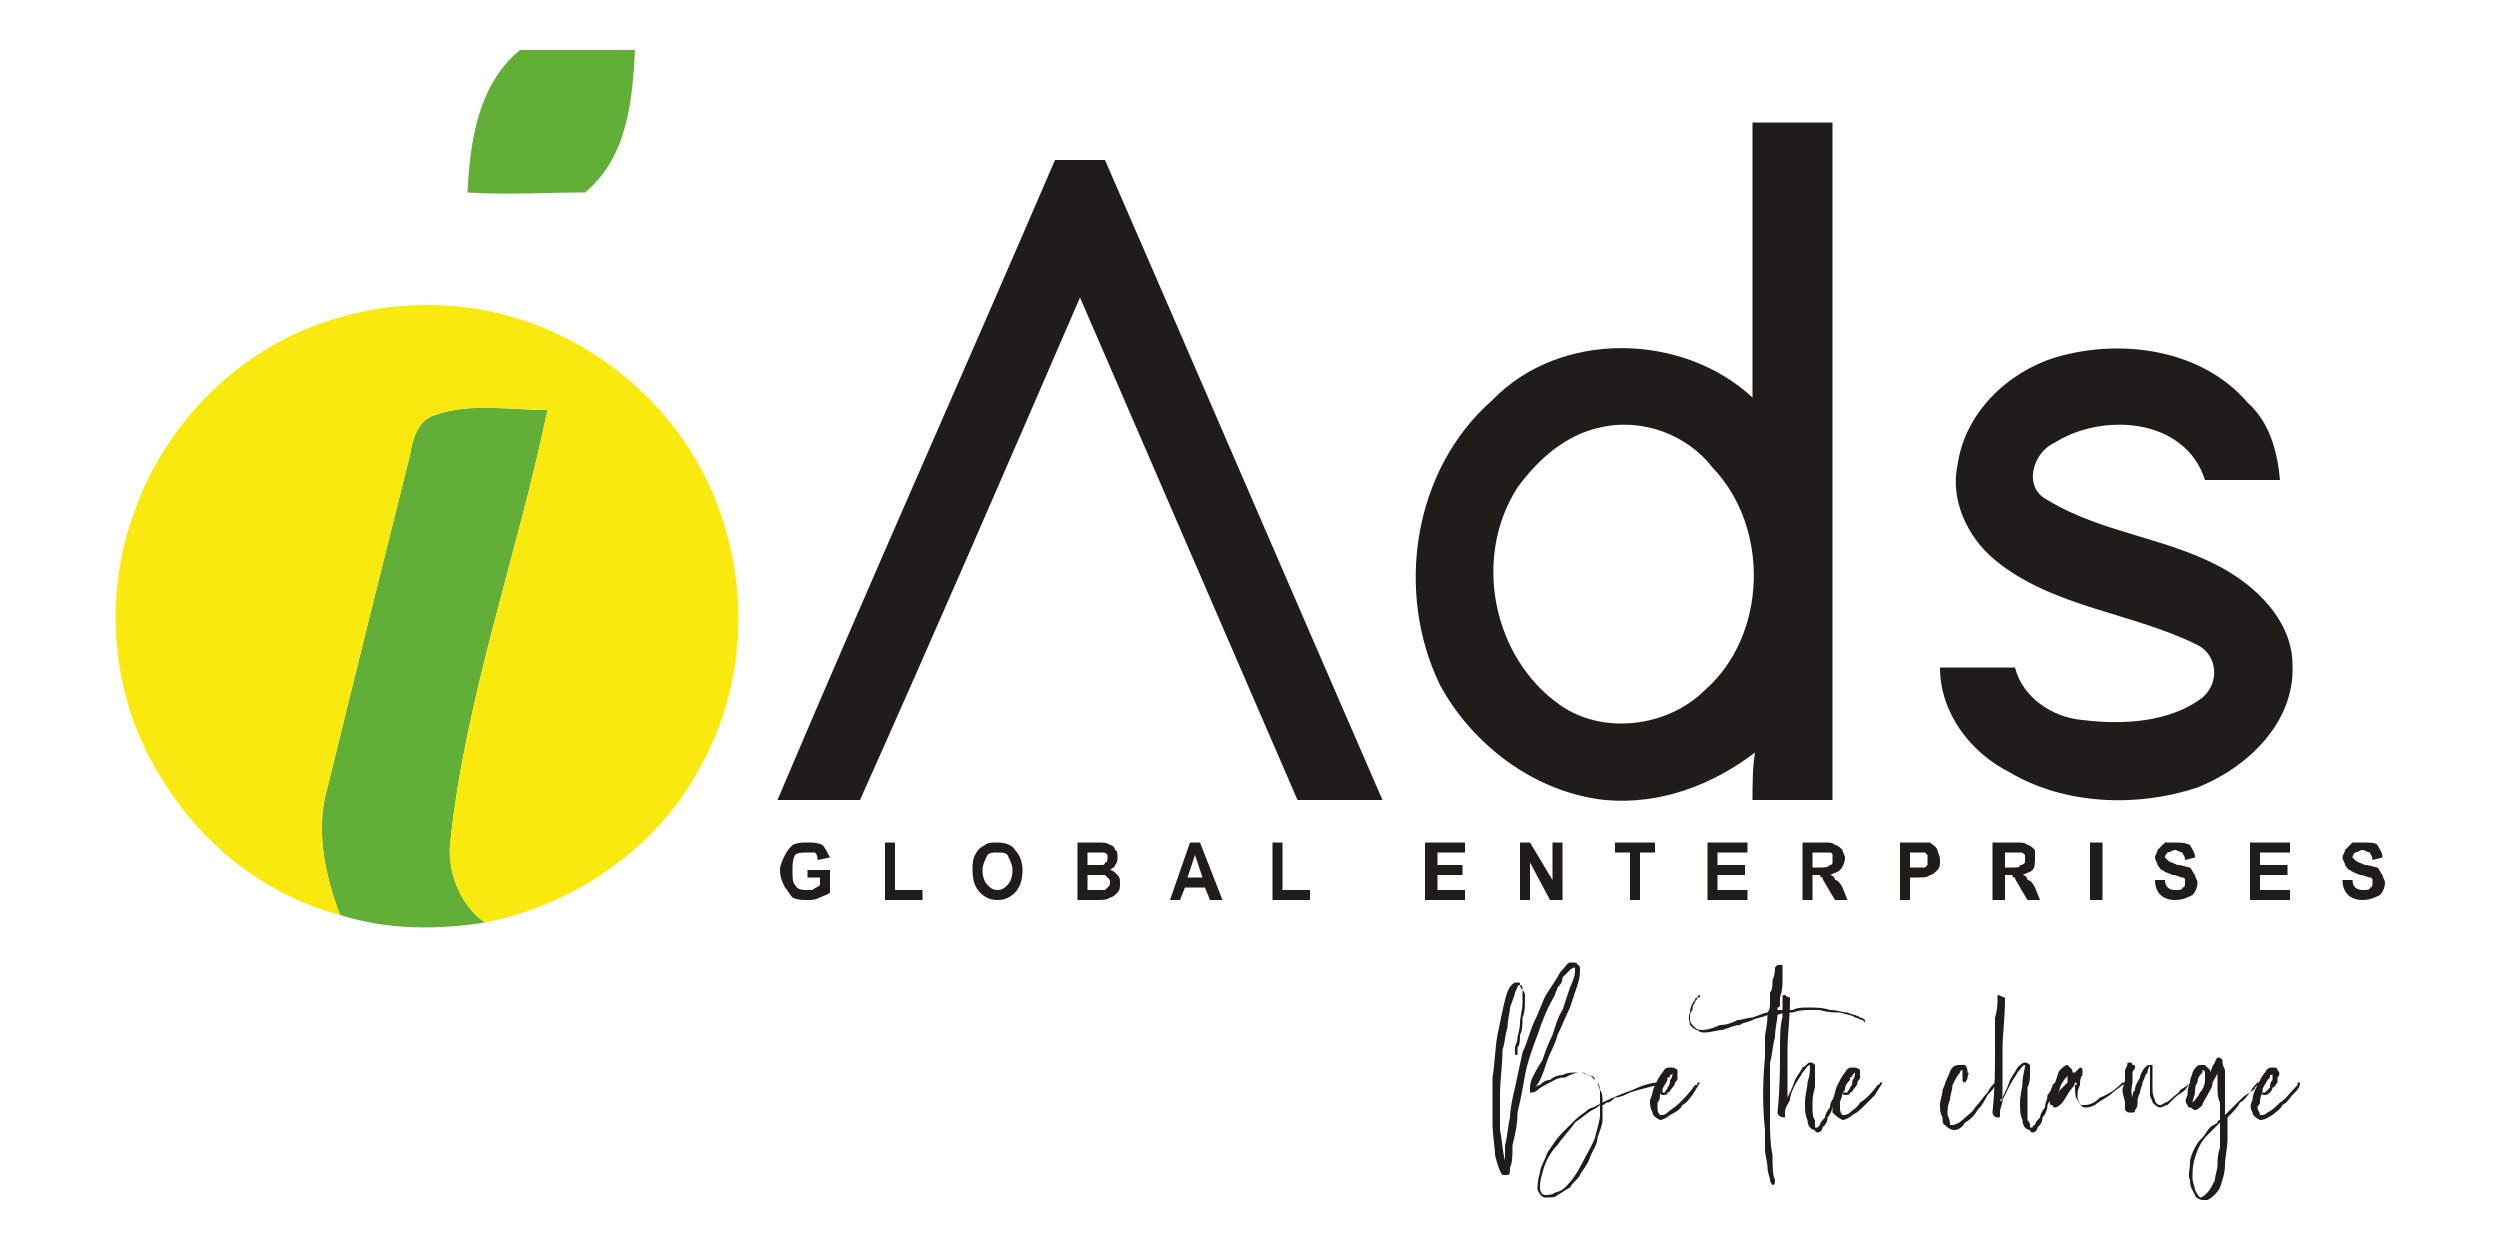
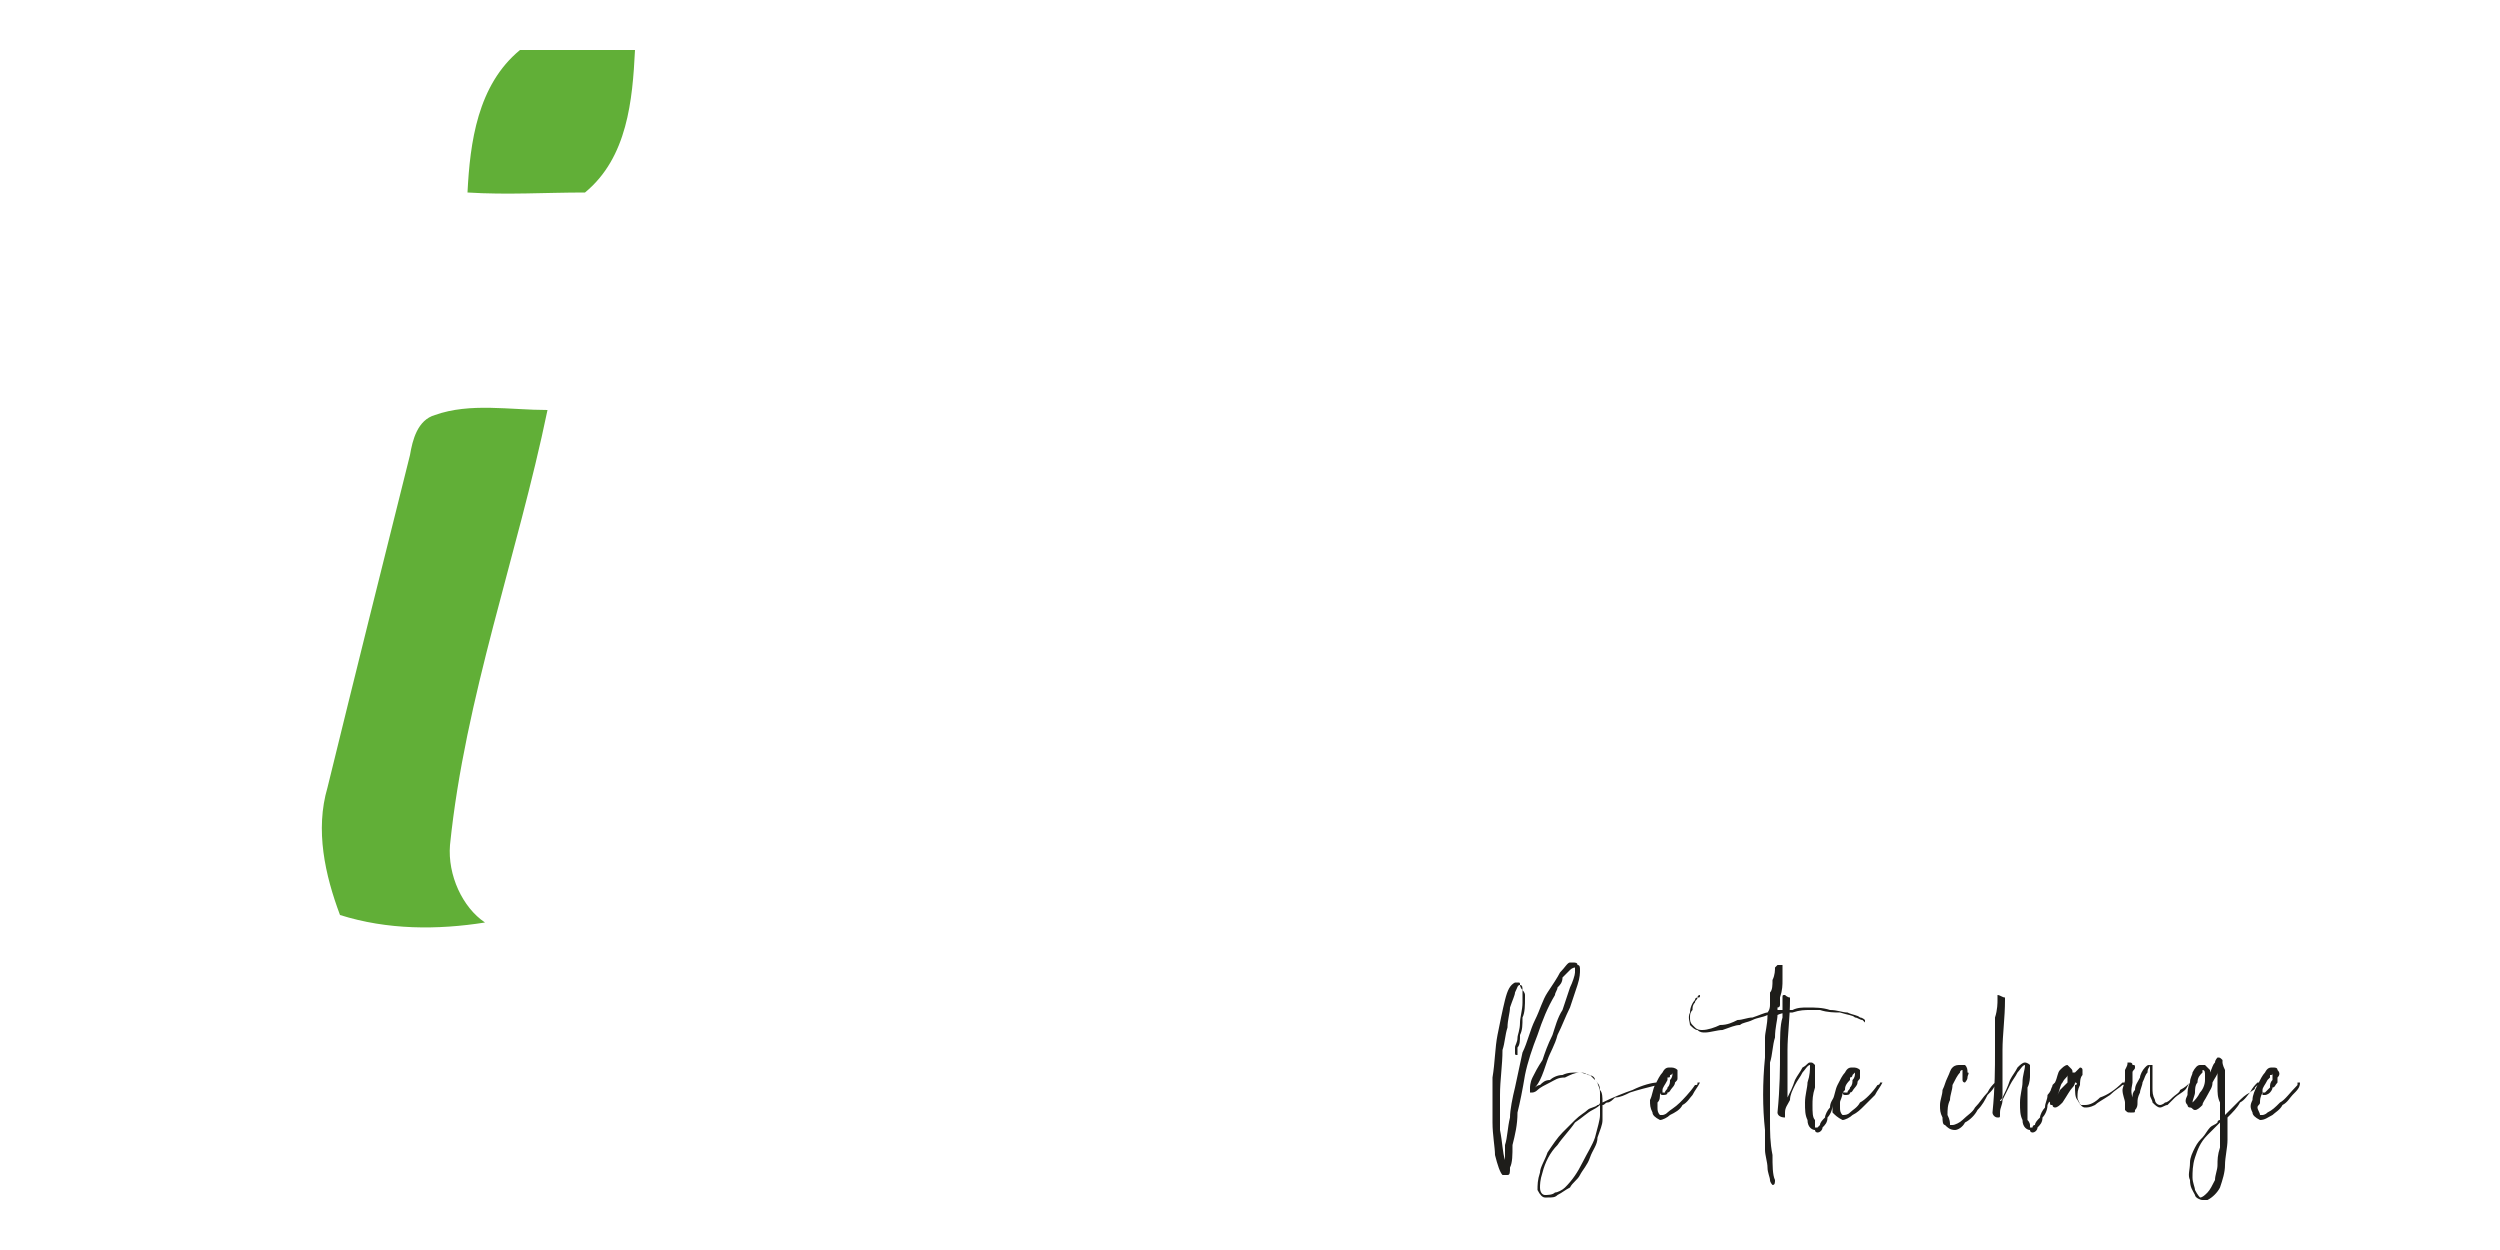
<svg xmlns="http://www.w3.org/2000/svg" xml:space="preserve" width="1000px" height="500px" version="1.1" style="shape-rendering:geometricPrecision; text-rendering:geometricPrecision; image-rendering:optimizeQuality; fill-rule:evenodd; clip-rule:evenodd" viewBox="0 0 1000 500">
  <defs>
    <style type="text/css">
   
    .fil0 {fill:none}
    .fil3 {fill:#FAE90E;fill-rule:nonzero}
    .fil1 {fill:#61AF37;fill-rule:nonzero}
    .fil2 {fill:#1E1D1A;fill-rule:nonzero}
   
  </style>
  </defs>
  <g id="Layer_x0020_1">
-     <rect class="fil0" width="1000" height="500" />
    <g id="_857720350224">
      <path class="fil1" d="M174 166c14,-5 30,-2 45,-2 -12,58 -33,115 -39,174 -1,12 5,25 14,31 -19,3 -39,3 -58,-3 -6,-16 -10,-34 -5,-51 11,-45 22,-89 33,-133 1,-6 3,-14 10,-16z" />
      <path class="fil1" d="M208 20c15,0 31,0 46,0 -1,20 -3,43 -20,57 -16,0 -31,1 -47,0 1,-20 4,-43 21,-57z" />
-       <path class="fil2" d="M701 49c11,0 21,0 32,0 0,91 0,181 0,271 -11,0 -21,0 -32,0 0,-6 0,-13 1,-19 -17,13 -38,21 -60,19 -28,-3 -53,-22 -66,-46 -18,-37 -11,-86 21,-114 27,-28 76,-27 104,-1 0,-37 0,-73 0,-110zm-61 122c-14,3 -25,13 -33,24 -18,28 -10,68 17,87 17,12 43,9 58,-6 25,-22 26,-65 3,-89 -10,-13 -28,-20 -45,-16zm-218 -107c6,0 13,0 20,0 37,85 74,171 111,256 -11,0 -22,0 -34,0 -29,-67 -58,-134 -87,-201 -29,67 -58,134 -88,201 -11,0 -22,0 -33,0 36,-85 74,-170 111,-256zm400 79c27,-8 59,-3 77,18 9,8 12,20 13,31 -10,0 -20,0 -30,0 -8,-25 -41,-27 -60,-15 -9,4 -13,18 -3,23 23,14 50,15 73,29 13,8 25,21 25,37 1,23 -18,41 -38,49 -24,8 -53,7 -75,-6 -16,-8 -28,-24 -28,-42 10,0 20,0 30,0 3,12 15,20 27,21 16,2 35,1 48,-9 7,-6 6,-17 -2,-21 -26,-13 -58,-15 -81,-34 -11,-9 -18,-24 -15,-38 3,-21 20,-37 39,-43z" />
-       <path class="fil3" d="M124 131c30,-12 64,-12 93,0 32,13 58,39 70,71 13,34 11,73 -7,105 -17,32 -50,55 -86,62 -9,-6 -15,-19 -14,-31 6,-59 27,-116 39,-174 -15,0 -31,-3 -45,2 -7,2 -9,10 -10,16 -11,44 -22,88 -33,133 -5,17 -1,35 5,51 -30,-8 -55,-28 -71,-54 -20,-31 -24,-71 -12,-105 11,-34 38,-63 71,-76z" />
-       <path class="fil2" d="M323 351l0 -3 9 0 0 9c-1,1 -2,1 -4,2 -2,1 -3,1 -5,1 -2,0 -4,0 -6,-1 -1,-1 -2,-3 -3,-4 -1,-2 -2,-4 -2,-7 0,-2 1,-4 2,-6 1,-2 2,-3 3,-4 2,-1 4,-1 6,-1 2,0 4,0 6,1 1,1 2,3 3,5l-5 1c0,-1 0,-2 -1,-3 -1,0 -2,0 -3,0 -2,0 -4,0 -5,1 -1,2 -1,4 -1,6 0,3 0,5 1,6 1,2 3,2 5,2 0,0 1,0 2,0 1,-1 2,-1 3,-2l0 -3 -5 0zm31 9l0 -23 4 0 0 19 11 0 0 4 -15 0zm35 -12c0,-2 0,-4 1,-6 1,-2 2,-3 4,-4 1,-1 3,-1 5,-1 3,0 6,1 7,3 2,2 3,5 3,8 0,4 -1,7 -3,9 -2,2 -4,3 -7,3 -3,0 -5,-1 -7,-3 -2,-2 -3,-5 -3,-9zm4 0c0,3 1,5 2,6 1,1 2,2 4,2 2,0 3,-1 4,-2 1,-1 2,-3 2,-6 0,-2 -1,-4 -2,-6 -1,-1 -2,-1 -4,-1 -2,0 -3,0 -4,1 -1,2 -2,4 -2,6zm38 -11l8 0c2,0 4,0 5,1 1,0 2,1 2,2 1,0 1,2 1,3 0,1 0,2 -1,3 0,1 -1,1 -2,2 1,0 2,1 3,2 1,1 1,2 1,3 0,2 0,3 -1,4 -1,1 -2,2 -3,2 -1,1 -3,1 -6,1l-7 0 0 -23zm4 4l0 5 3 0c1,0 2,0 3,0 0,0 1,0 1,-1 1,0 1,-1 1,-2 0,0 0,-1 0,-1 -1,-1 -1,-1 -2,-1 0,0 -2,0 -4,0l-2 0zm0 9l0 6 4 0c1,0 3,0 3,0 1,-1 1,-1 1,-1 1,-1 1,-1 1,-2 0,-1 0,-1 -1,-2 0,0 -1,-1 -1,-1 -1,0 -2,0 -4,0l-3 0zm54 10l-5 0 -2 -5 -8 0 -2 5 -4 0 8 -23 4 0 9 23zm-8 -9l-3 -9 -3 9 6 0zm28 9l0 -23 4 0 0 19 11 0 0 4 -15 0zm61 0l0 -23 16 0 0 4 -11 0 0 5 10 0 0 4 -10 0 0 6 11 0 0 4 -16 0zm38 0l0 -23 4 0 9 15 0 -15 4 0 0 23 -5 0 -8 -15 0 15 -4 0zm44 0l0 -19 -6 0 0 -4 16 0 0 4 -6 0 0 19 -4 0zm31 0l0 -23 16 0 0 4 -12 0 0 5 11 0 0 4 -11 0 0 6 12 0 0 4 -16 0zm38 0l0 -23 9 0c2,0 3,0 4,1 1,0 2,1 3,2 0,1 1,2 1,3 0,2 -1,4 -2,5 -1,1 -2,1 -4,2 1,0 2,1 2,2 1,0 2,1 3,3l2 5 -5 0 -3 -5c-1,-2 -2,-3 -2,-4 0,0 -1,0 -1,-1 -1,0 -1,0 -2,0l-1 0 0 10 -4 0zm4 -13l3 0c2,0 3,0 4,-1 0,0 1,0 1,-1 0,0 0,-1 0,-1 0,-1 0,-2 0,-2 0,-1 -1,-1 -1,-1 -1,0 -2,0 -4,0l-3 0 0 6zm35 13l0 -23 7 0c2,0 4,0 5,0 1,1 2,1 3,3 0,1 1,2 1,4 0,2 0,3 -1,4 -1,1 -2,2 -3,2 -1,1 -3,1 -5,1l-3 0 0 9 -4 0zm4 -19l0 6 2 0c2,0 3,0 4,0 0,0 1,-1 1,-1 0,-1 0,-1 0,-2 0,-1 0,-1 0,-2 0,0 -1,-1 -1,-1 -1,0 -2,0 -4,0l-2 0zm33 19l0 -23 9 0c3,0 4,0 5,1 1,0 2,1 3,2 0,1 0,2 0,3 0,2 0,4 -1,5 -1,1 -2,1 -4,2 1,0 2,1 2,2 1,0 2,1 3,3l2 5 -5 0 -3 -5c-1,-2 -2,-3 -2,-4 -1,0 -1,0 -1,-1 -1,0 -2,0 -3,0l0 0 0 10 -5 0zm5 -13l3 0c2,0 3,0 3,-1 1,0 1,0 2,-1 0,0 0,-1 0,-1 0,-1 0,-2 0,-2 -1,-1 -1,-1 -2,-1 0,0 -1,0 -3,0l-3 0 0 6zm34 13l0 -23 5 0 0 23 -5 0zm26 -8l4 0c0,3 2,4 4,4 2,0 3,0 3,-1 1,0 1,-1 1,-2 0,0 0,-1 0,-1 0,-1 -1,-1 -1,-1 -1,0 -2,-1 -4,-1 -2,-1 -3,-1 -4,-2 -1,0 -1,-1 -2,-2 0,-1 -1,-2 -1,-3 0,-1 1,-2 1,-3 1,-1 2,-2 3,-3 1,0 2,0 4,0 2,0 4,0 6,1 1,2 2,3 2,5l-4 1c0,-2 -1,-2 -1,-3 -1,0 -2,-1 -3,-1 -1,0 -2,1 -3,1 0,0 -1,1 -1,2 0,0 1,1 1,1 1,1 2,1 4,2 2,0 4,1 5,1 1,1 1,2 2,3 0,1 1,2 1,3 0,2 -1,4 -2,5 -2,1 -4,2 -7,2 -5,0 -8,-3 -8,-8zm38 8l0 -23 16 0 0 4 -12 0 0 5 11 0 0 4 -11 0 0 6 12 0 0 4 -16 0zm37 -8l4 0c0,3 2,4 4,4 2,0 3,0 3,-1 1,0 1,-1 1,-2 0,0 0,-1 0,-1 0,-1 -1,-1 -1,-1 -1,0 -2,-1 -4,-1 -2,-1 -3,-1 -4,-2 -1,0 -1,-1 -2,-2 0,-1 -1,-2 -1,-3 0,-1 1,-2 1,-3 1,-1 2,-2 3,-3 1,0 2,0 4,0 3,0 5,0 6,1 1,2 2,3 2,5l-4 1c0,-2 -1,-2 -1,-3 -1,0 -2,-1 -3,-1 -1,0 -2,1 -3,1 0,0 -1,1 -1,2 0,0 1,1 1,1 1,1 2,1 4,2 2,0 4,1 5,1 1,1 1,2 2,3 0,1 1,2 1,3 0,2 -1,4 -2,5 -2,1 -4,2 -7,2 -5,0 -8,-3 -8,-8z" />
      <path class="fil2" d="M630 387c0,0 -1,0 -2,1 -1,1 -2,2 -3,3 0,2 -1,3 -2,4 0,1 -1,2 -1,3 -3,5 -5,10 -7,16 -2,5 -4,11 -5,16 -1,6 -2,11 -3,15 0,5 -1,9 -2,13 0,4 0,7 -1,9 0,2 0,3 -1,3 0,0 0,0 0,0 0,0 0,0 0,0 -1,0 -2,0 -2,0 -1,-1 -2,-4 -3,-8 0,-3 -1,-8 -1,-13 0,-6 0,-12 0,-18 1,-6 1,-12 2,-17 1,-5 2,-10 3,-14 1,-4 2,-6 4,-7 1,0 1,0 1,0 1,0 1,0 1,1 1,0 1,1 1,2 0,0 1,1 1,2 0,0 0,1 0,1 0,3 0,6 -1,8 0,3 0,5 -1,7 0,2 0,4 -1,5 0,1 0,2 0,2 0,1 0,1 0,1 -1,0 -1,0 -1,-1 0,0 0,-1 0,-2 0,-1 1,-2 1,-4 0,-1 1,-3 1,-6 0,-2 1,-5 1,-8 0,-2 0,-4 0,-5 -1,-1 -1,-2 -1,-2 -1,0 -1,1 -2,3 0,1 -1,3 -2,6 0,2 -1,5 -1,8 -1,3 -1,6 -2,9 0,6 -1,12 -1,18 0,5 0,10 0,14 1,5 1,9 2,12 0,-1 0,-3 0,-6 1,-3 1,-7 2,-11 0,-3 1,-8 2,-12 1,-5 2,-9 3,-14 2,-4 3,-9 5,-13 2,-4 3,-8 5,-11 2,-3 4,-6 5,-8 2,-2 3,-4 4,-4 1,0 1,0 1,0 1,0 2,0 2,1 1,0 1,1 1,2 0,1 0,3 -1,6 -1,3 -2,6 -3,9 -2,4 -3,7 -5,11 -1,4 -3,7 -4,10 -1,3 -2,6 -3,8 -1,2 -2,3 -2,3 0,0 1,-1 2,-1 1,-1 2,-2 4,-2 1,-1 3,-2 5,-2 2,-1 4,-1 6,-1 2,0 3,0 4,1 2,0 3,1 3,2 1,1 2,2 2,4 1,1 1,3 1,5 4,-2 9,-4 12,-5 4,-2 8,-3 10,-3 0,0 0,0 0,0 0,0 0,1 0,1 -4,1 -8,2 -11,3 -2,1 -4,2 -6,2 -1,1 -2,2 -3,2 -1,0 -1,1 -2,1 0,0 0,0 0,2 0,1 0,2 0,4 0,2 -1,4 -2,7 0,3 -2,5 -3,8 -1,3 -3,5 -4,7 -1,2 -3,3 -4,5 -2,1 -3,2 -5,3 -1,1 -2,1 -4,1 0,0 0,0 -1,0 -1,0 -2,-1 -3,-3 0,-2 0,-4 1,-7 0,-2 2,-5 3,-8 2,-3 4,-6 6,-8 2,-2 4,-4 5,-5 2,-2 4,-3 5,-4 1,-1 3,-1 4,-2 1,0 1,-1 1,-1 0,-1 0,-3 0,-4 0,-2 -1,-3 -1,-4 -1,-1 -2,-2 -3,-3 -1,0 -3,-1 -4,-1 -2,0 -4,1 -6,2 -3,0 -4,1 -6,2 -2,1 -4,2 -5,3 -1,1 -2,1 -2,1 0,0 -1,0 -1,0 0,-1 0,-1 0,-2 0,0 0,-2 1,-4 1,-2 2,-4 4,-7 1,-3 2,-6 4,-10 1,-3 2,-7 4,-10 1,-3 2,-6 3,-9 1,-2 2,-5 2,-6 0,-1 0,-2 0,-2zm-4 88c3,-3 5,-6 7,-10 2,-4 4,-7 5,-10 1,-4 2,-7 2,-9 0,-2 0,-4 0,-4 0,0 -1,1 -3,2 -2,1 -4,3 -7,5 -2,3 -5,6 -7,9 -3,3 -5,7 -6,11 -1,3 -1,5 -1,6 0,2 1,3 2,3 1,0 3,0 4,-1 1,0 3,-1 4,-2zm45 -44c0,1 0,1 -1,2 0,1 -1,2 -1,2 -1,1 -1,2 -2,2 0,1 -1,1 -2,1 0,0 0,0 0,0 -1,0 -1,-1 -1,-1 0,2 0,3 -1,4 0,1 0,1 0,2 0,1 0,2 1,3 0,0 0,0 1,0 0,0 1,0 2,-1 1,-1 3,-2 5,-4 1,-1 4,-4 6,-7 1,0 1,0 1,-1 0,0 0,0 0,0 0,0 0,0 1,0 0,0 0,0 0,0 0,0 0,0 0,0 -1,2 -2,3 -3,5 -1,1 -2,3 -4,4 -1,2 -3,3 -5,4 -1,1 -3,2 -4,2 -2,-1 -3,-2 -3,-3 -1,-2 -1,-3 -1,-5 1,-2 1,-4 2,-6 1,-2 2,-4 3,-5 1,-2 2,-2 3,-2 1,0 2,0 3,1 0,1 0,2 0,3zm-4 1c-1,2 -2,3 -2,4 0,1 0,1 0,1 0,0 0,0 1,0 0,-1 1,-1 1,-2 1,-1 1,-2 1,-3 1,-1 1,-2 1,-3 0,1 -1,1 -1,1 0,1 0,1 -1,1 0,1 0,1 0,1zm79 -24c0,1 0,1 0,1 0,0 -1,-1 -1,-1 -1,0 -2,-1 -3,-1 -1,-1 -3,-1 -6,-2 -2,0 -5,0 -8,-1 -1,0 -1,0 -2,0 -1,0 -1,0 -2,0 -2,0 -4,0 -7,1 -2,0 -4,0 -6,1 0,2 -1,5 -1,9 -1,3 -1,7 -2,10 0,2 0,5 0,9 0,4 0,9 0,14 0,5 0,9 1,14 0,4 0,8 1,10 0,1 0,2 -1,2 0,0 -1,-1 -1,-2 0,-1 -1,-3 -1,-5 0,-2 -1,-5 -1,-7 0,-3 0,-5 0,-8 -1,-9 -1,-19 0,-29 0,-2 0,-5 0,-8 0,-2 1,-5 1,-9 -2,1 -4,1 -6,2 -2,1 -4,1 -5,2 -2,0 -4,1 -7,2 -2,0 -5,1 -7,1 -1,0 -2,0 -3,-1 -1,0 -2,-1 -3,-2 0,-1 -1,-3 0,-5 0,-2 1,-4 2,-5 0,-1 1,-1 1,-1 0,-1 1,-1 1,-1 0,0 0,0 0,0 0,1 0,1 -1,1 0,1 -1,1 -1,2 -1,1 -1,2 -1,3 -1,1 -1,2 -1,3 0,1 0,2 1,3 0,0 1,1 1,1 1,1 2,1 3,1 2,0 5,-1 7,-2 3,0 5,-1 7,-2 2,0 4,-1 6,-1 3,-1 5,-2 6,-2 0,0 1,-1 1,-3 0,-1 0,-3 0,-5 1,-1 1,-3 1,-5 1,-2 1,-4 1,-5 1,-1 1,-1 1,-1 0,0 1,0 1,0 0,0 0,0 1,0 0,1 0,1 0,2 0,1 0,2 0,4 0,2 0,4 -1,7 0,0 0,1 0,1 0,1 0,1 0,2 0,0 0,1 -1,1 0,1 0,1 0,1 2,0 4,0 6,0 2,-1 4,-1 6,-1 3,0 6,0 9,1 3,0 5,1 7,1 2,1 4,1 5,2 1,0 2,1 2,1zm-10 25c0,0 0,0 0,0 0,0 0,1 0,3 -1,2 -2,4 -3,6 0,2 -1,4 -2,5 0,2 -1,3 -2,4 0,1 -1,2 -2,2 0,0 -1,0 -1,-1 -1,0 -3,-1 -3,-4 -1,-2 -1,-4 -1,-7 0,-3 1,-6 1,-8 1,-3 1,-5 1,-7 -1,0 -2,2 -3,3 -1,2 -2,3 -3,5 -1,2 -2,4 -2,6 -1,2 -2,3 -2,5 0,1 0,1 0,1 0,1 0,1 0,1 -2,0 -3,-1 -3,-2 1,-10 1,-18 1,-24 0,-6 0,-11 1,-14 0,-3 0,-6 0,-7 0,-1 0,-1 0,-1 0,0 0,0 0,0 0,-1 0,-1 1,-1 0,0 1,1 2,1l0 1c0,7 -1,14 -1,20 0,2 0,5 0,7 0,3 0,5 0,7 0,2 0,3 0,4 0,2 0,2 0,2 0,1 0,0 0,-1 1,-2 2,-4 3,-7 1,-2 2,-3 3,-5 2,-1 2,-2 3,-2 1,0 1,0 2,1 0,1 0,2 0,4 0,1 0,3 0,5 -1,3 -1,5 -1,7 0,3 0,5 1,6 0,1 0,2 0,2 0,1 0,1 0,1 1,0 1,0 1,0 0,0 1,-1 1,-1 0,-1 1,-2 2,-3 0,-1 1,-3 2,-4 0,-2 1,-3 2,-5 0,-1 1,-3 1,-4l1 -1zm8 -2c0,1 -1,1 -1,2 0,1 -1,2 -1,2 -1,1 -1,2 -2,2 0,1 -1,1 -2,1 0,0 0,0 0,0 -1,0 -1,-1 -1,-1 0,2 -1,3 -1,4 0,1 0,1 0,2 0,1 0,2 1,3 0,0 0,0 0,0 1,0 2,0 3,-1 1,-1 3,-2 4,-4 2,-1 5,-4 7,-7 0,0 1,0 1,-1 0,0 0,0 0,0 0,0 0,0 0,0 1,0 1,0 1,0 0,0 0,0 0,0 -1,2 -2,3 -3,5 -1,1 -3,3 -4,4 -2,2 -3,3 -5,4 -1,1 -3,2 -4,2 -2,-1 -3,-2 -4,-3 0,-2 0,-3 0,-5 1,-2 1,-4 2,-6 1,-2 2,-4 3,-5 1,-2 2,-2 3,-2 1,0 2,0 3,1 0,1 0,2 0,3zm-4 1c-2,2 -2,3 -2,4 -1,1 -1,1 0,1 0,0 0,0 1,0 0,-1 1,-1 1,-2 1,-1 1,-2 1,-3 1,-1 1,-2 1,-3 -1,1 -1,1 -1,1 0,1 -1,1 -1,1 0,1 0,1 0,1zm45 0c0,0 0,-1 0,-1 0,0 0,-1 0,-1 0,0 0,-1 0,-1 0,0 0,-1 0,-1 0,0 0,0 0,0 0,0 -1,0 -1,1 -1,1 -2,3 -3,5 0,2 -1,4 -1,6 -1,2 -1,4 -1,6 1,2 1,3 1,4 1,0 1,0 1,0 1,0 3,-1 4,-2 2,-2 4,-3 5,-5 2,-2 3,-4 5,-6 1,-2 2,-3 3,-4 0,0 1,0 0,0 0,2 -1,3 -3,5 -1,2 -2,4 -4,6 -1,2 -3,4 -5,5 -1,2 -3,3 -4,3 -2,0 -3,-1 -4,-2 -1,0 -1,-2 -1,-3 -1,-2 -1,-3 -1,-5 0,-2 1,-4 1,-6 1,-2 1,-3 2,-5 1,-2 1,-3 2,-4 1,-1 2,-1 3,-1 0,0 1,0 2,0 1,1 1,2 1,3 1,0 0,1 0,2 0,1 -1,2 -1,2 -1,0 -1,-1 -1,-1zm37 1c0,0 0,0 0,0 0,0 0,1 0,3 -1,2 -2,4 -3,6 0,2 -1,4 -2,5 0,2 -1,3 -2,4 0,1 -1,2 -2,2 0,0 -1,0 -1,-1 -1,0 -3,-1 -3,-4 -1,-2 -1,-4 -1,-7 0,-3 1,-6 1,-8 0,-3 1,-5 1,-7 -1,0 -2,2 -3,3 -1,2 -2,3 -3,5 -1,2 -2,4 -3,6 0,2 -1,3 -1,5 0,1 0,1 0,1 0,1 0,1 -1,1 -1,0 -2,-1 -2,-2 1,-10 1,-18 1,-24 0,-6 0,-11 0,-14 1,-3 1,-6 1,-7 0,-1 0,-1 0,-1 0,0 0,0 0,0 0,-1 0,-1 0,-1 1,0 2,1 3,1l0 1c0,7 -1,14 -1,20 0,2 0,5 0,7 0,3 0,5 0,7 0,2 0,3 0,4 0,2 -1,2 -1,2 0,1 1,0 1,-1 1,-2 2,-4 3,-7 1,-2 2,-3 3,-5 1,-1 2,-2 3,-2 0,0 1,0 2,1 0,1 0,2 0,4 0,1 0,3 -1,5 0,3 0,5 0,7 0,3 0,5 0,6 1,1 1,2 1,2 0,1 0,1 0,1 1,0 1,0 1,0 0,0 0,-1 1,-1 0,-1 1,-2 2,-3 0,-1 1,-3 2,-4 0,-2 1,-3 1,-5 1,-1 2,-3 2,-4l1 -1zm10 9c1,0 1,0 2,0 2,0 4,-1 6,-3 3,-1 6,-3 9,-6l1 0c0,0 0,0 0,0 0,0 0,1 -1,1 -1,1 -3,2 -5,4 -3,2 -5,3 -6,4 -2,1 -3,1 -4,1 -1,0 -2,-1 -3,-3 -1,-1 -1,-3 -1,-6 1,0 1,-1 0,-1 0,0 0,1 -1,2 -1,1 -2,3 -4,6 -1,1 -2,2 -3,2 0,0 -1,0 -1,-1 -1,0 -1,0 -1,-1 -1,-1 -1,-2 0,-3 0,-2 1,-4 2,-5 1,-2 1,-4 2,-5 1,-1 2,-2 3,-2 0,0 1,1 1,1 1,1 1,1 1,2l0 0c0,0 1,0 1,0 0,0 0,0 1,-1 0,0 0,0 0,0 1,-1 1,-1 1,-1 0,0 1,0 1,1 0,0 0,0 0,0 0,0 0,1 0,2 -1,1 -1,3 -1,4 -1,2 -1,3 -1,5 0,1 1,2 1,3zm-5 -12c0,1 -1,1 -2,3 -1,1 -1,3 -2,5 0,0 0,0 0,0 0,0 0,0 0,0 0,0 0,0 1,-2 1,-1 2,-2 2,-2 1,-1 1,-1 1,-1 0,-1 0,-1 0,-1 0,0 0,0 0,0 0,0 0,-1 0,-1 0,0 0,-1 0,-1zm25 15c-1,0 -1,0 -2,-1 0,0 0,-1 0,-3 0,-1 -1,-3 -1,-5 0,-1 1,-3 1,-4 0,-2 0,-3 0,-4 1,-2 1,-2 1,-3 1,0 1,0 1,0 0,0 1,0 1,1 1,0 1,0 1,1 0,0 0,0 0,0 0,1 -1,1 -1,2 0,1 0,2 0,4 0,1 -1,3 0,6 0,-1 0,-2 1,-3 0,-2 1,-3 2,-5 0,-1 1,-3 2,-4 1,-1 1,-1 2,-1 0,0 0,0 1,0 0,0 0,2 0,3 0,2 0,4 0,6 0,2 0,3 1,5 0,1 1,2 2,2 0,0 1,0 2,-1 1,0 2,-1 3,-2 1,-1 3,-2 3,-3 2,-1 3,-2 4,-3 0,0 0,0 0,0 0,0 0,0 0,0 -1,1 -1,2 -2,3 -1,1 -3,2 -4,3 -1,1 -2,2 -3,3 -1,0 -2,1 -3,1 -1,0 -2,-1 -3,-2 0,-1 -1,-2 -1,-3 0,-2 0,-4 0,-6 0,-2 0,-4 0,-6 0,1 -1,1 -1,3 -1,1 -1,2 -2,4 0,1 -1,3 -1,4 -1,2 -1,3 -1,4 0,1 0,2 -1,3 0,1 0,1 -1,1l-1 0zm51 -12c1,0 1,0 1,0 -1,1 -1,1 -2,2 0,1 -1,1 -2,2 -1,1 -2,3 -4,4 -1,2 -3,4 -5,6 0,2 0,5 0,9 0,3 -1,7 -1,10 0,3 -1,6 -2,9 -1,2 -3,4 -5,5 0,0 -1,0 -2,0 -1,0 -3,-1 -3,-2 -1,-2 -2,-3 -2,-6 -1,-2 0,-4 0,-7 0,-2 1,-4 2,-6 1,-2 2,-3 3,-4 1,-1 2,-3 3,-4 1,-1 2,-1 3,-2 0,-1 1,-1 1,-1 0,-3 0,-5 0,-7 -1,-2 -1,-4 -1,-6 0,-1 0,-2 0,-3 0,-1 0,-2 0,-3 0,1 -1,2 -2,4 0,2 -1,3 -2,5 -1,2 -2,3 -2,4 -1,1 -2,2 -3,2 -1,0 -1,-1 -2,-1 -1,0 -1,-1 -1,-1 -1,-1 -1,-2 0,-4 0,-1 0,-3 1,-5 0,-2 1,-3 1,-4 1,-2 2,-3 3,-3 0,0 0,0 0,0 1,0 2,0 2,0 1,1 1,1 2,2l0 1c1,-2 1,-3 2,-4 0,-1 1,-2 1,-2 1,0 1,0 2,1 0,0 0,1 0,1 0,0 0,1 1,3 0,1 0,3 0,5 0,3 0,5 0,7 0,2 0,4 0,6 2,-2 4,-4 5,-5 2,-2 3,-3 5,-4 1,-2 2,-3 3,-4zm-20 21c-3,3 -4,6 -5,9 -1,3 -1,6 -1,8 0,2 1,4 1,5 1,2 2,3 2,3 1,0 2,-1 3,-2 1,-1 2,-3 3,-5 0,-2 1,-4 1,-6 0,-2 0,-4 1,-7 0,-2 0,-4 0,-6 0,-1 0,-3 0,-4 -1,1 -1,1 -2,2 0,0 -1,1 -1,1 -1,1 -1,1 -2,2zm-1 -22c0,0 0,0 0,0 0,-1 0,-1 0,-2 0,-1 0,-2 -1,-2l0 0c0,1 0,1 0,1 -1,1 -2,2 -2,4 -1,1 -1,3 -1,4 0,1 -1,3 -1,4 1,-1 2,-2 3,-4 1,-1 2,-3 2,-5zm29 -1c0,1 0,1 0,2 -1,1 -1,2 -2,2 0,1 -1,2 -1,2 -1,1 -2,1 -2,1 -1,0 -1,0 -1,0 0,0 0,-1 0,-1 -1,2 -1,3 -1,4 0,1 -1,1 -1,2 0,1 1,2 1,3 0,0 0,0 1,0 0,0 1,0 2,-1 2,-1 3,-2 5,-4 2,-1 4,-4 7,-7 0,0 0,0 0,-1 0,0 0,0 1,0 0,0 0,0 0,0 0,0 1,0 1,0 0,0 0,0 -1,0 0,2 -1,3 -3,5 -1,1 -2,3 -4,4 -1,2 -3,3 -4,4 -2,1 -3,2 -5,2 -2,-1 -3,-2 -3,-3 -1,-2 -1,-3 0,-5 0,-2 1,-4 2,-6 1,-2 2,-4 3,-5 1,-2 2,-2 3,-2 1,0 2,0 2,1 1,1 1,2 0,3zm-4 1c-1,2 -2,3 -2,4 0,1 0,1 0,1 0,0 1,0 1,0 1,-1 1,-1 2,-2 0,-1 0,-2 1,-3 0,-1 0,-2 0,-3 0,1 0,1 -1,1 0,1 0,1 0,1 -1,1 -1,1 -1,1z" />
    </g>
  </g>
</svg>